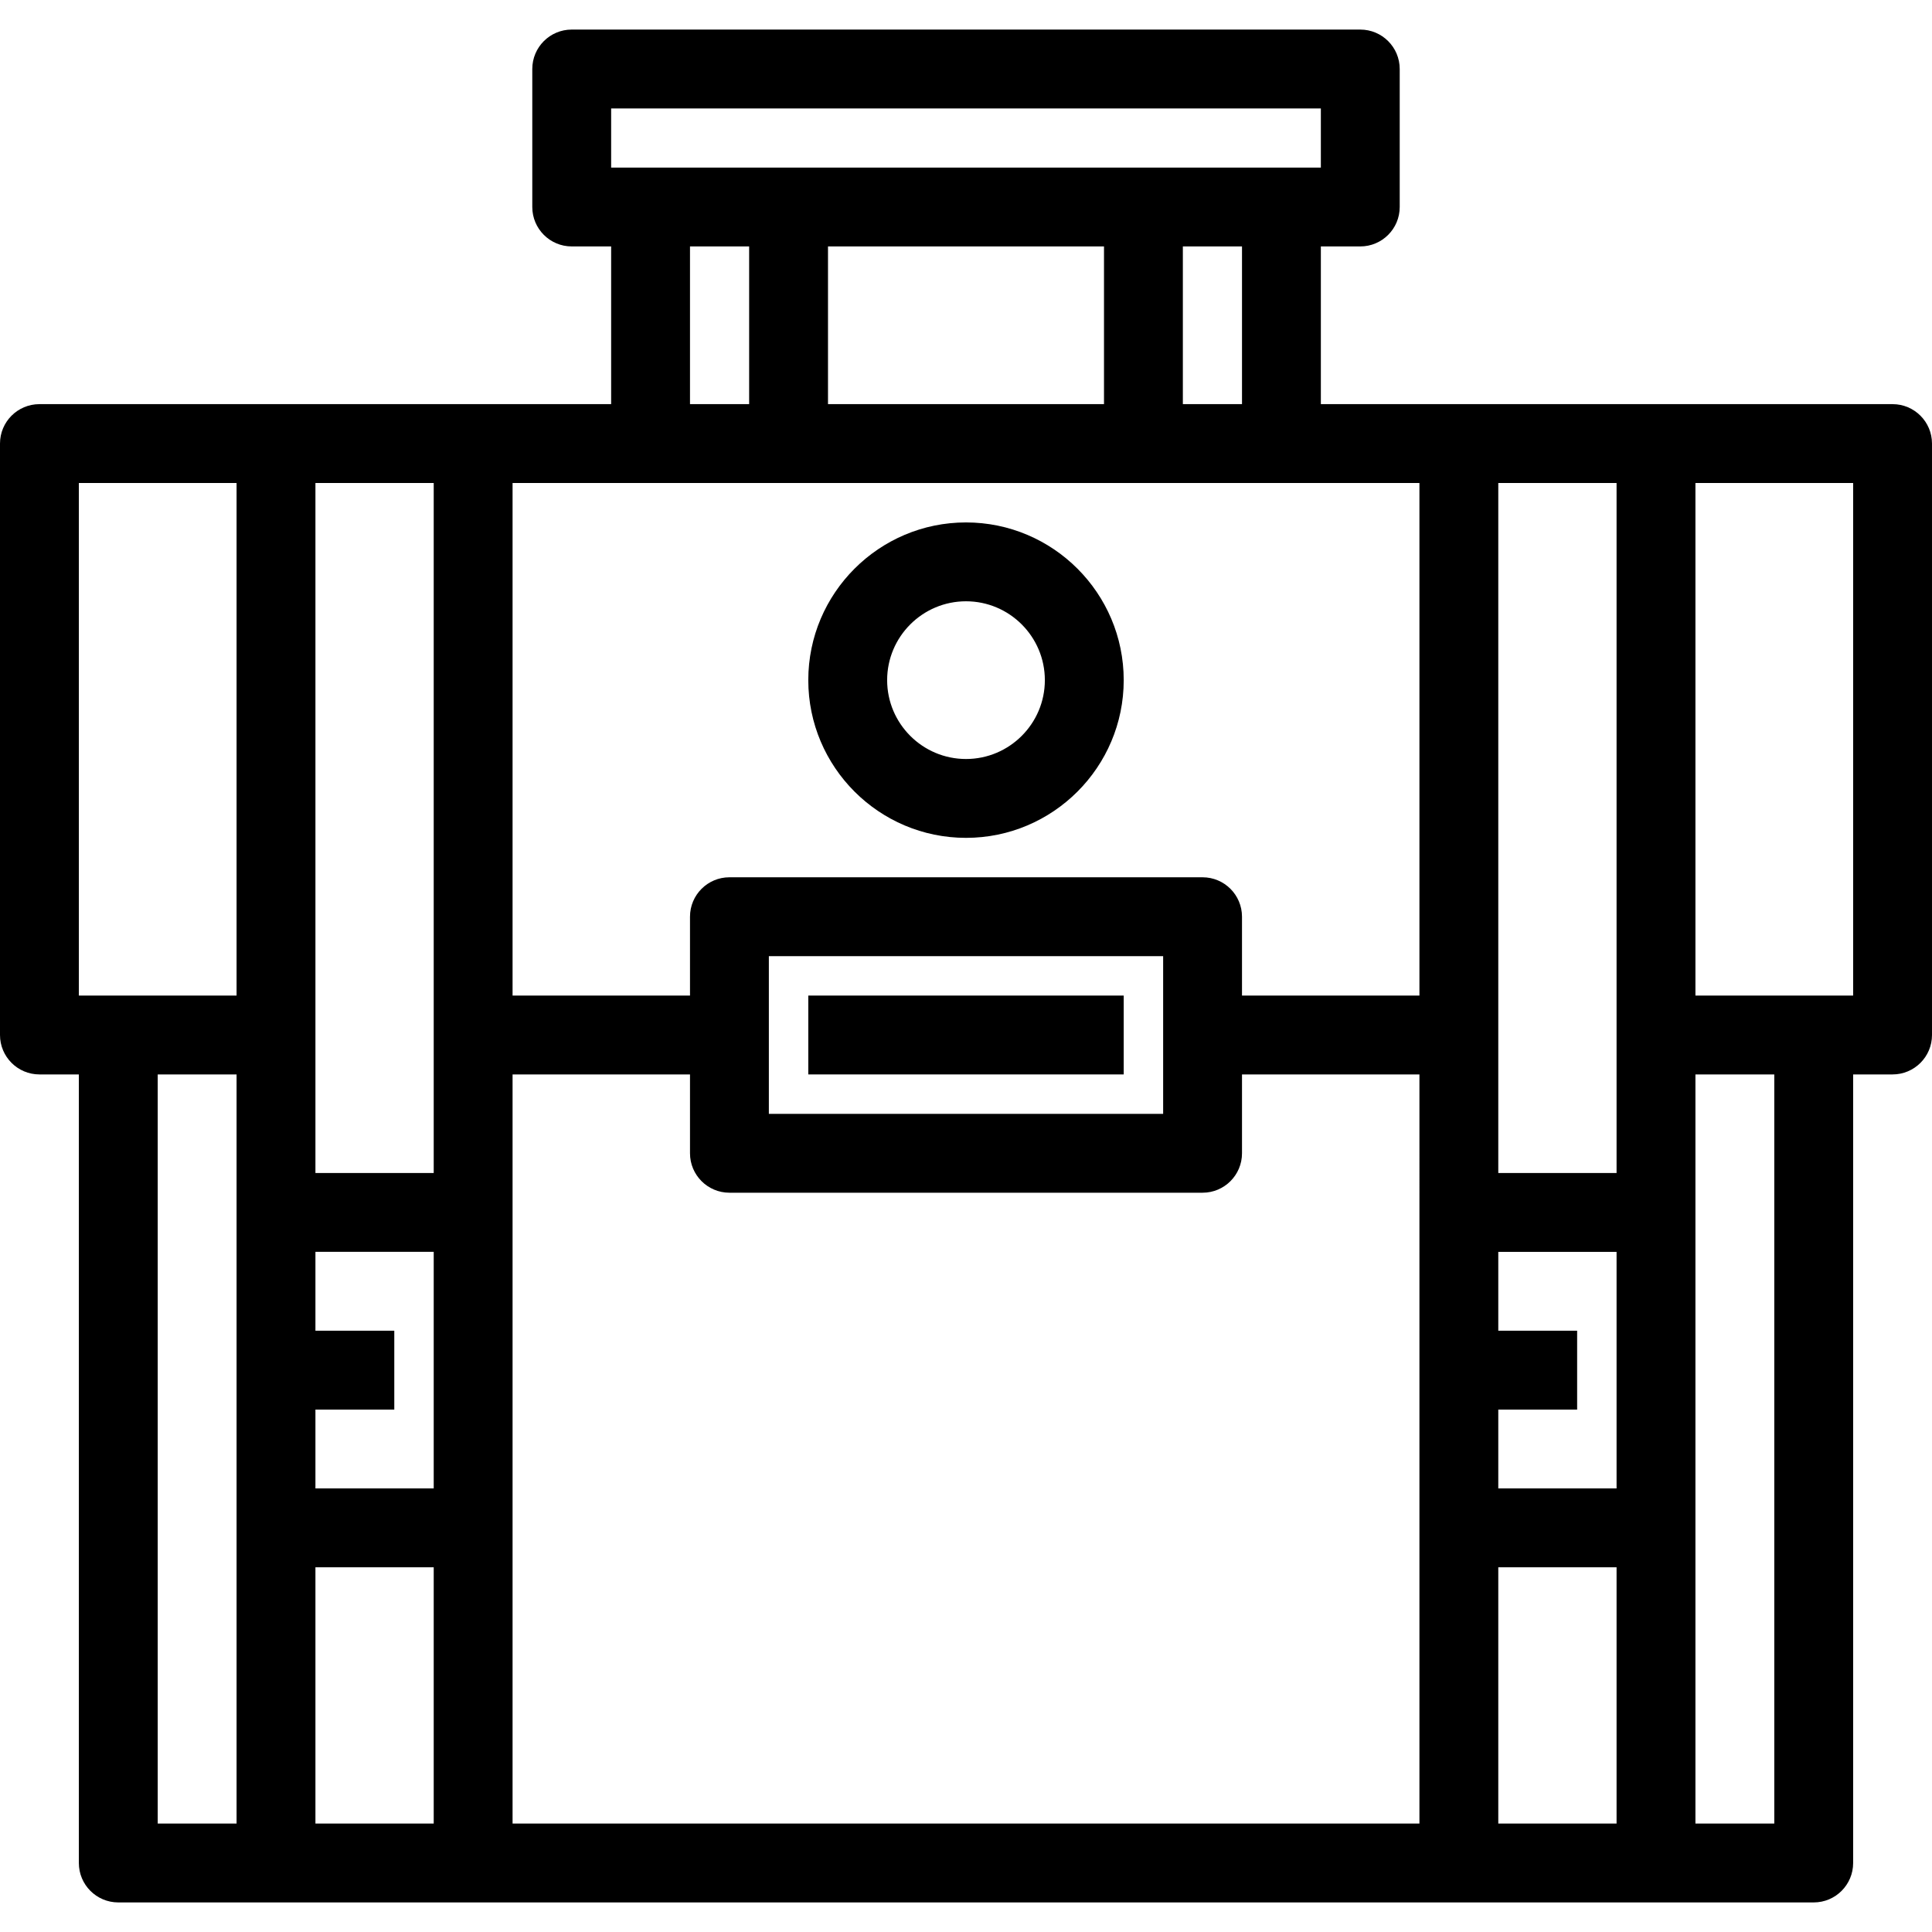
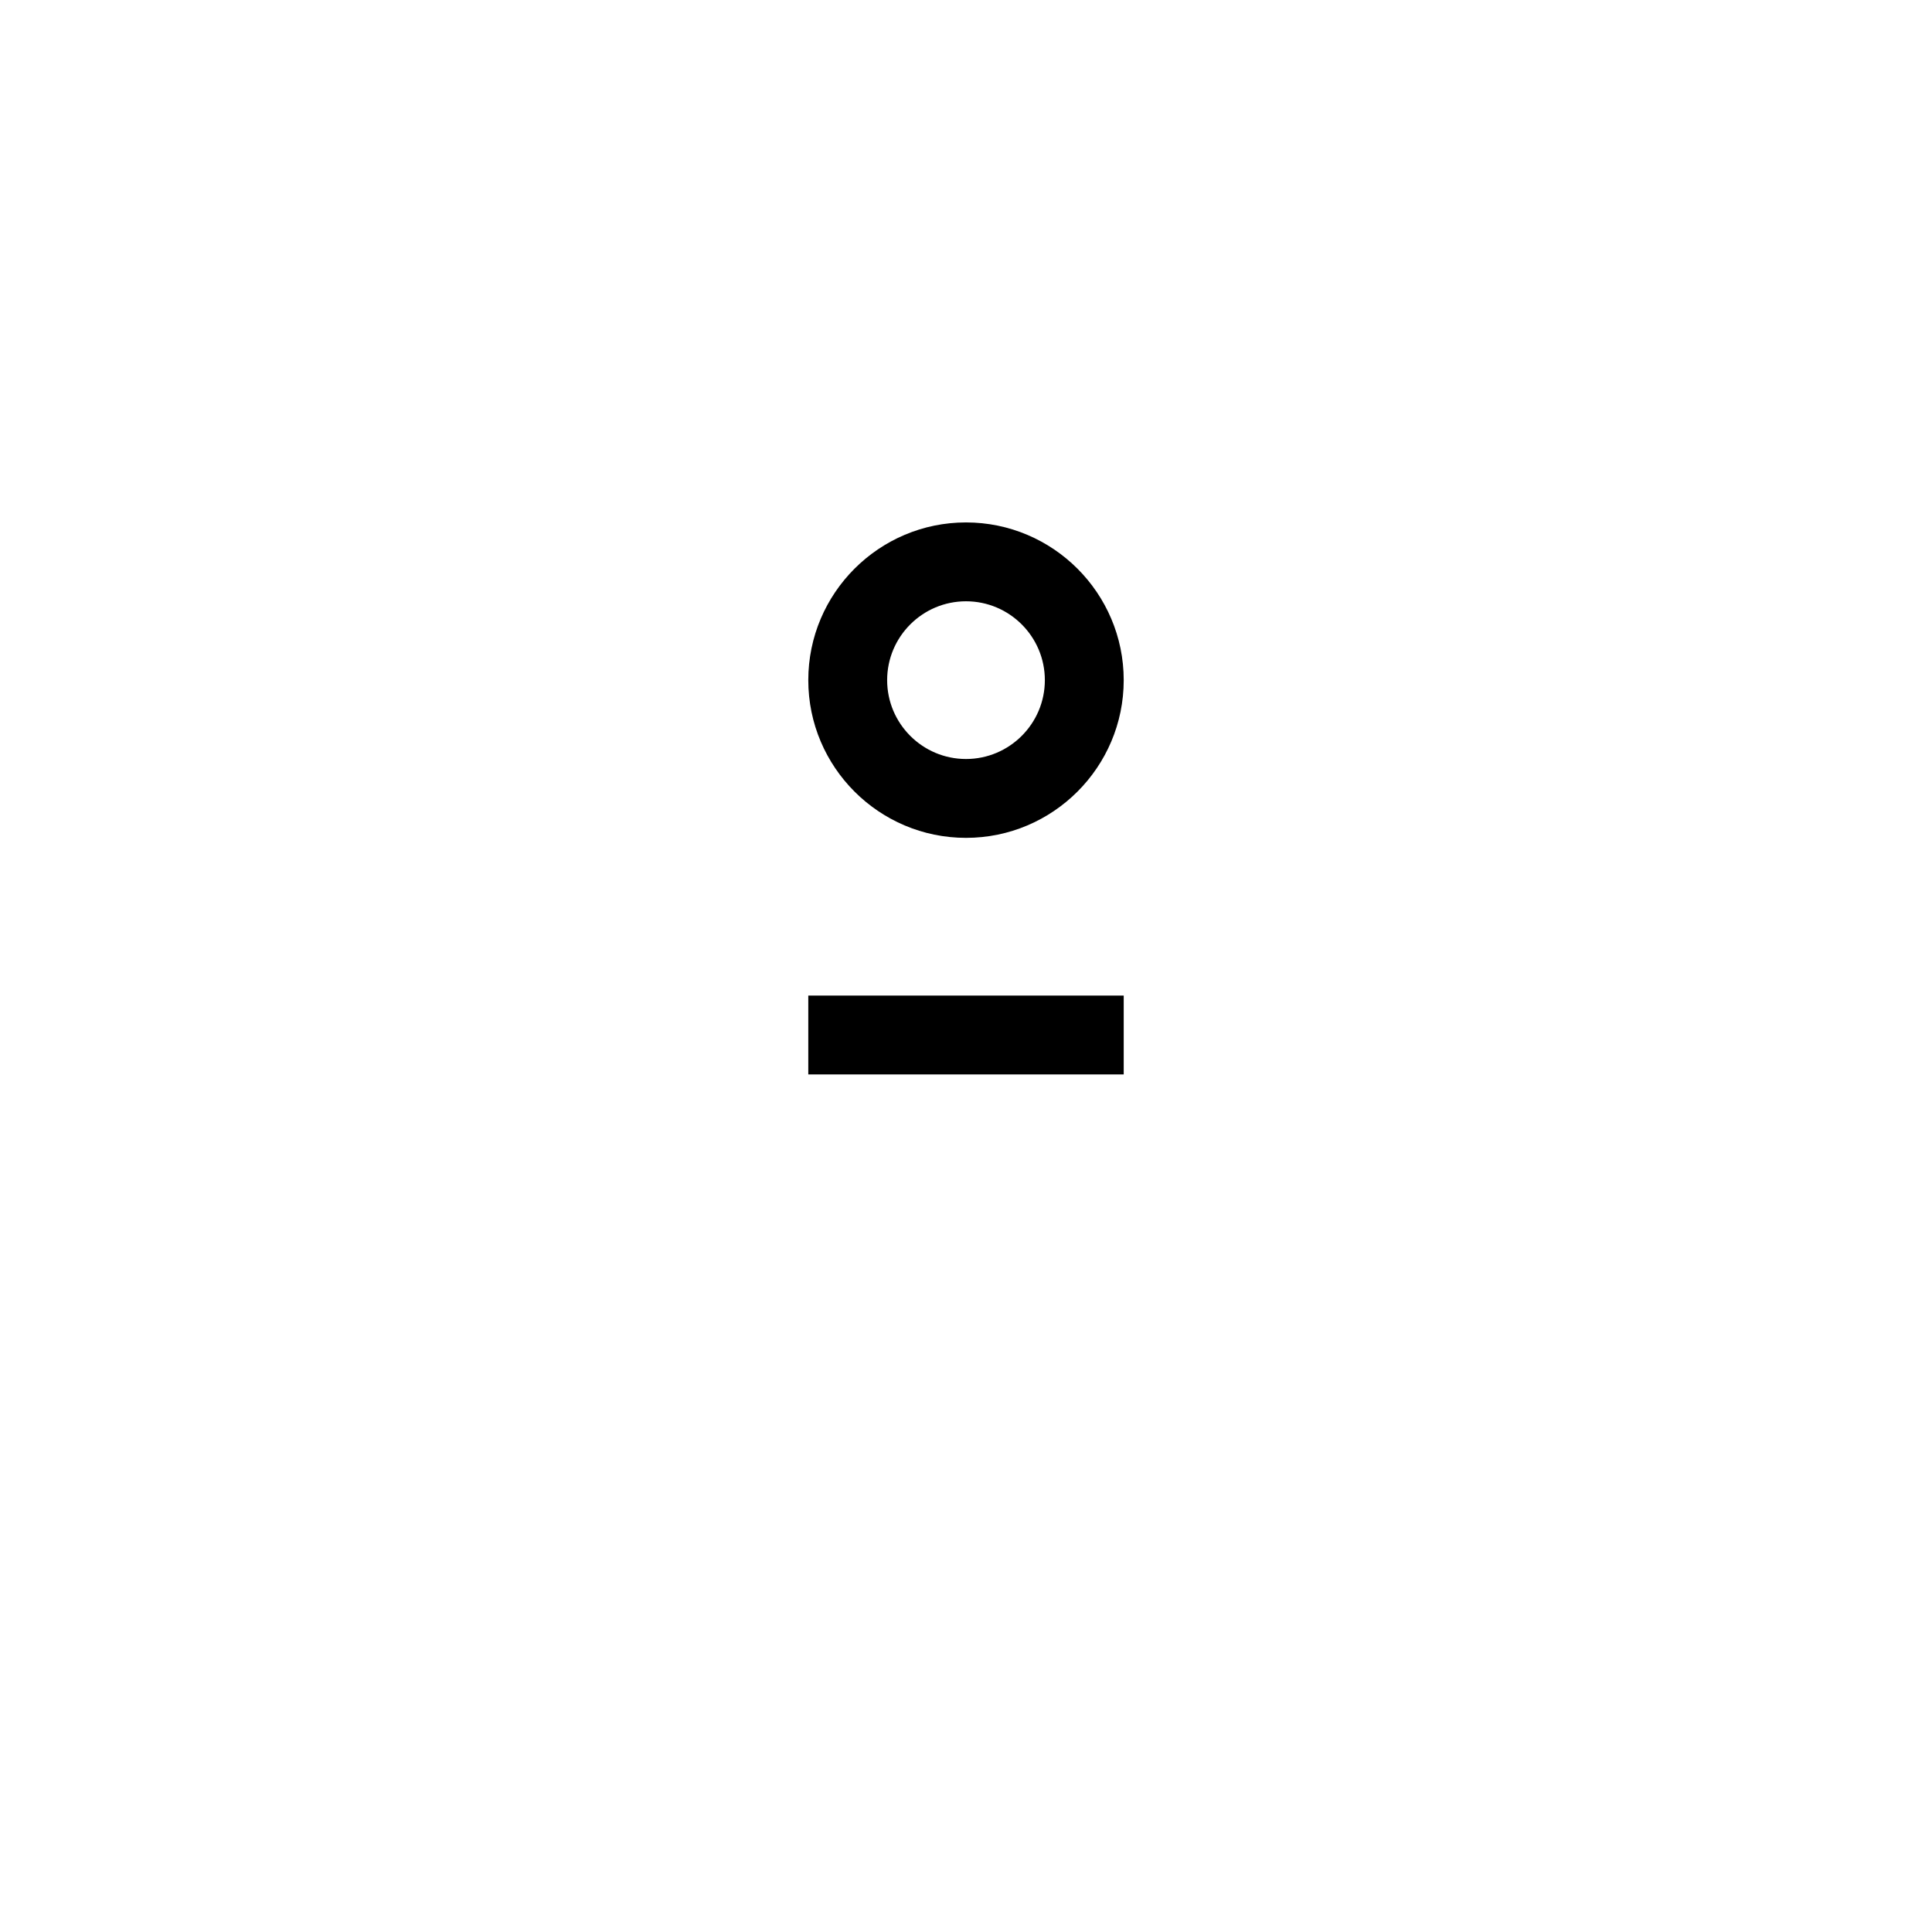
<svg xmlns="http://www.w3.org/2000/svg" fill="#000000" version="1.1" id="Layer_1" viewBox="0 0 490 490" xml:space="preserve">
  <g>
    <g>
      <g>
-         <path d="M480,102.5H335v-40h10c5.523,0,10-4.478,10-10v-35c0-5.523-4.477-10-10-10H145c-5.523,0-10,4.477-10,10v35     c0,5.522,4.477,10,10,10h10v40H10c-5.523,0-10,4.478-10,10v150c0,5.522,4.477,10,10,10h10v200c0,5.522,4.477,10,10,10h430     c5.523,0,10-4.478,10-10v-200h10c5.523,0,10-4.478,10-10v-150C490,106.978,485.523,102.5,480,102.5z M155,27.5h180v15H155V27.5z      M315,62.5v40h-15v-40H315z M280,62.5v40h-70v-40H280z M190,62.5v40h-15v-40H190z M60,462.5H40v-190h20V462.5z M60,252.5H20v-130     h40V252.5z M110,462.5H80v-65h30V462.5z M110,377.5H80v-20h20v-20H80v-20h30V377.5z M110,297.5H80v-175h30V297.5z M360,462.5H130     v-190h45v20c0,5.522,4.477,10,10,10h120c5.523,0,10-4.478,10-10v-20h45V462.5z M195,282.5v-40h100v40H195z M360,252.5h-45v-20     c0-5.523-4.477-10-10-10H185c-5.523,0-10,4.477-10,10v20h-45v-130h230V252.5z M410,462.5h-30v-65h30V462.5z M410,377.5h-30v-20     h20v-20h-20v-20h30V377.5z M410,297.5h-30v-175h30V297.5z M450,462.5h-20v-190h20V462.5z M470,252.5h-40v-130h40V252.5z" />
        <rect x="205" y="252.5" width="80" height="20" />
        <path d="M245,212.5c22.056,0,40-17.944,40-40c0-22.056-17.944-40-40-40c-22.056,0-40,17.944-40,40     C205,194.556,222.944,212.5,245,212.5z M245,152.5c11.028,0,20,8.972,20,20s-8.972,20-20,20s-20-8.972-20-20     S233.972,152.5,245,152.5z" />
      </g>
    </g>
  </g>
</svg>